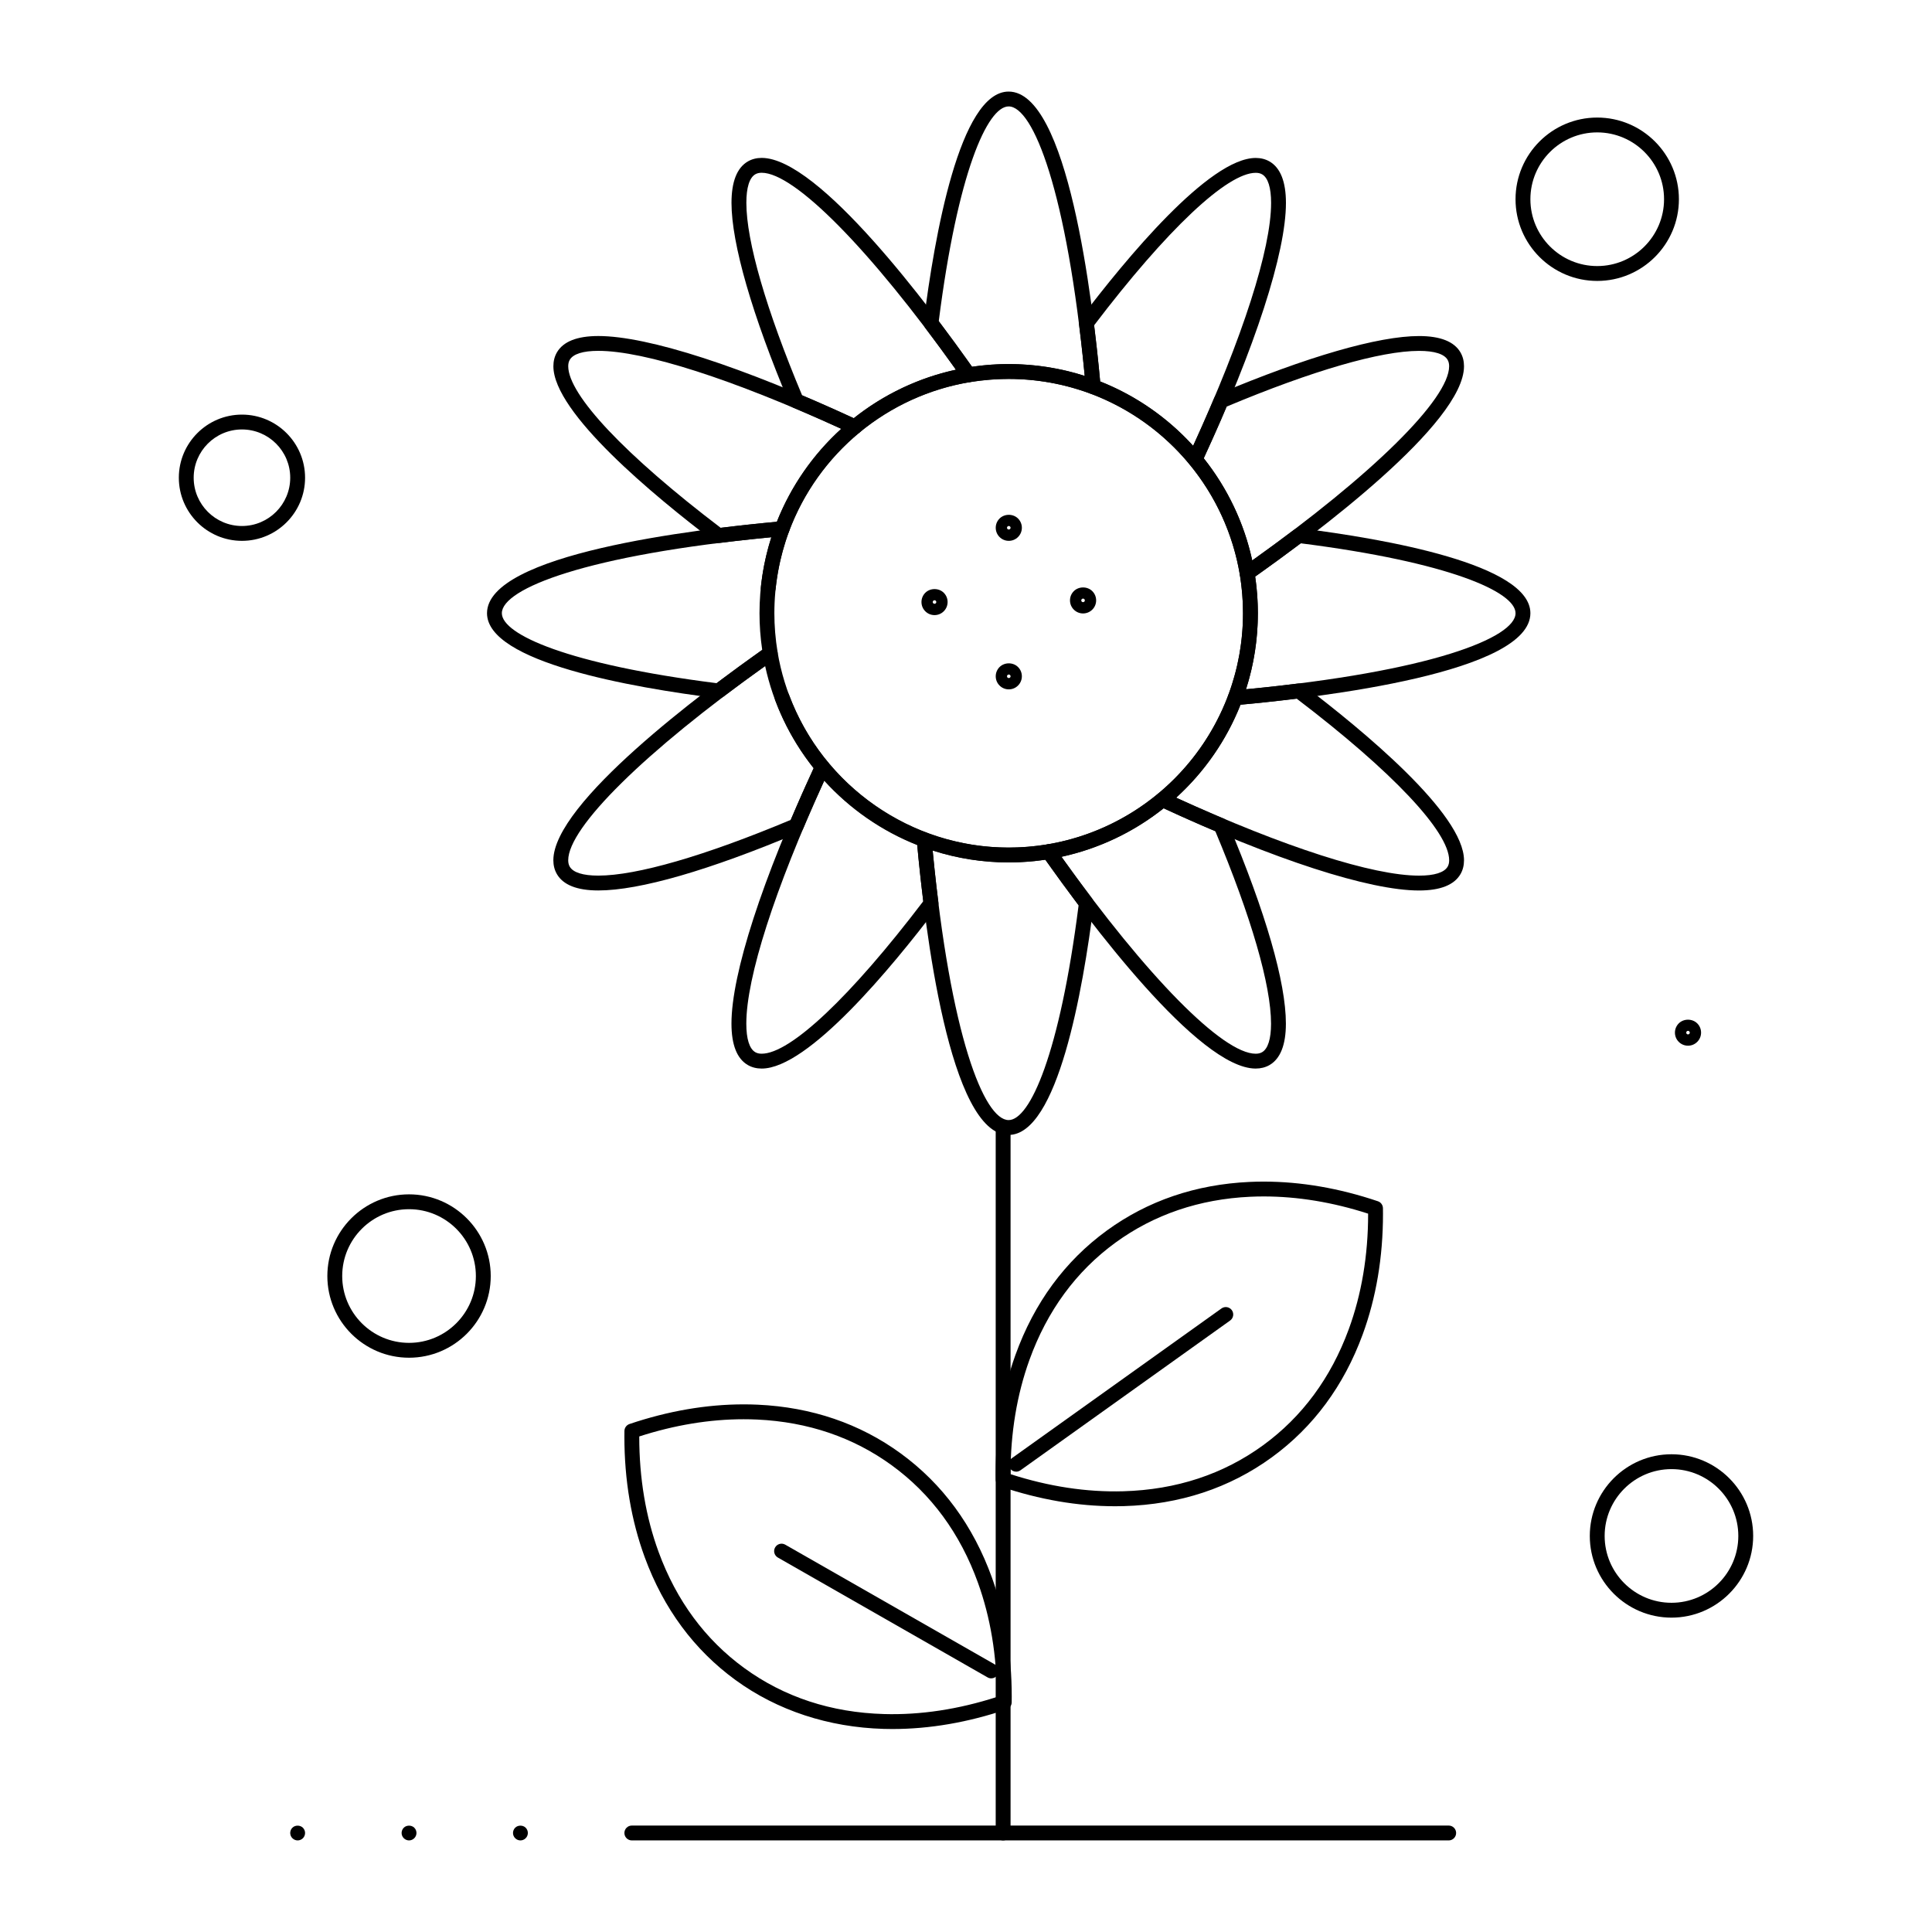
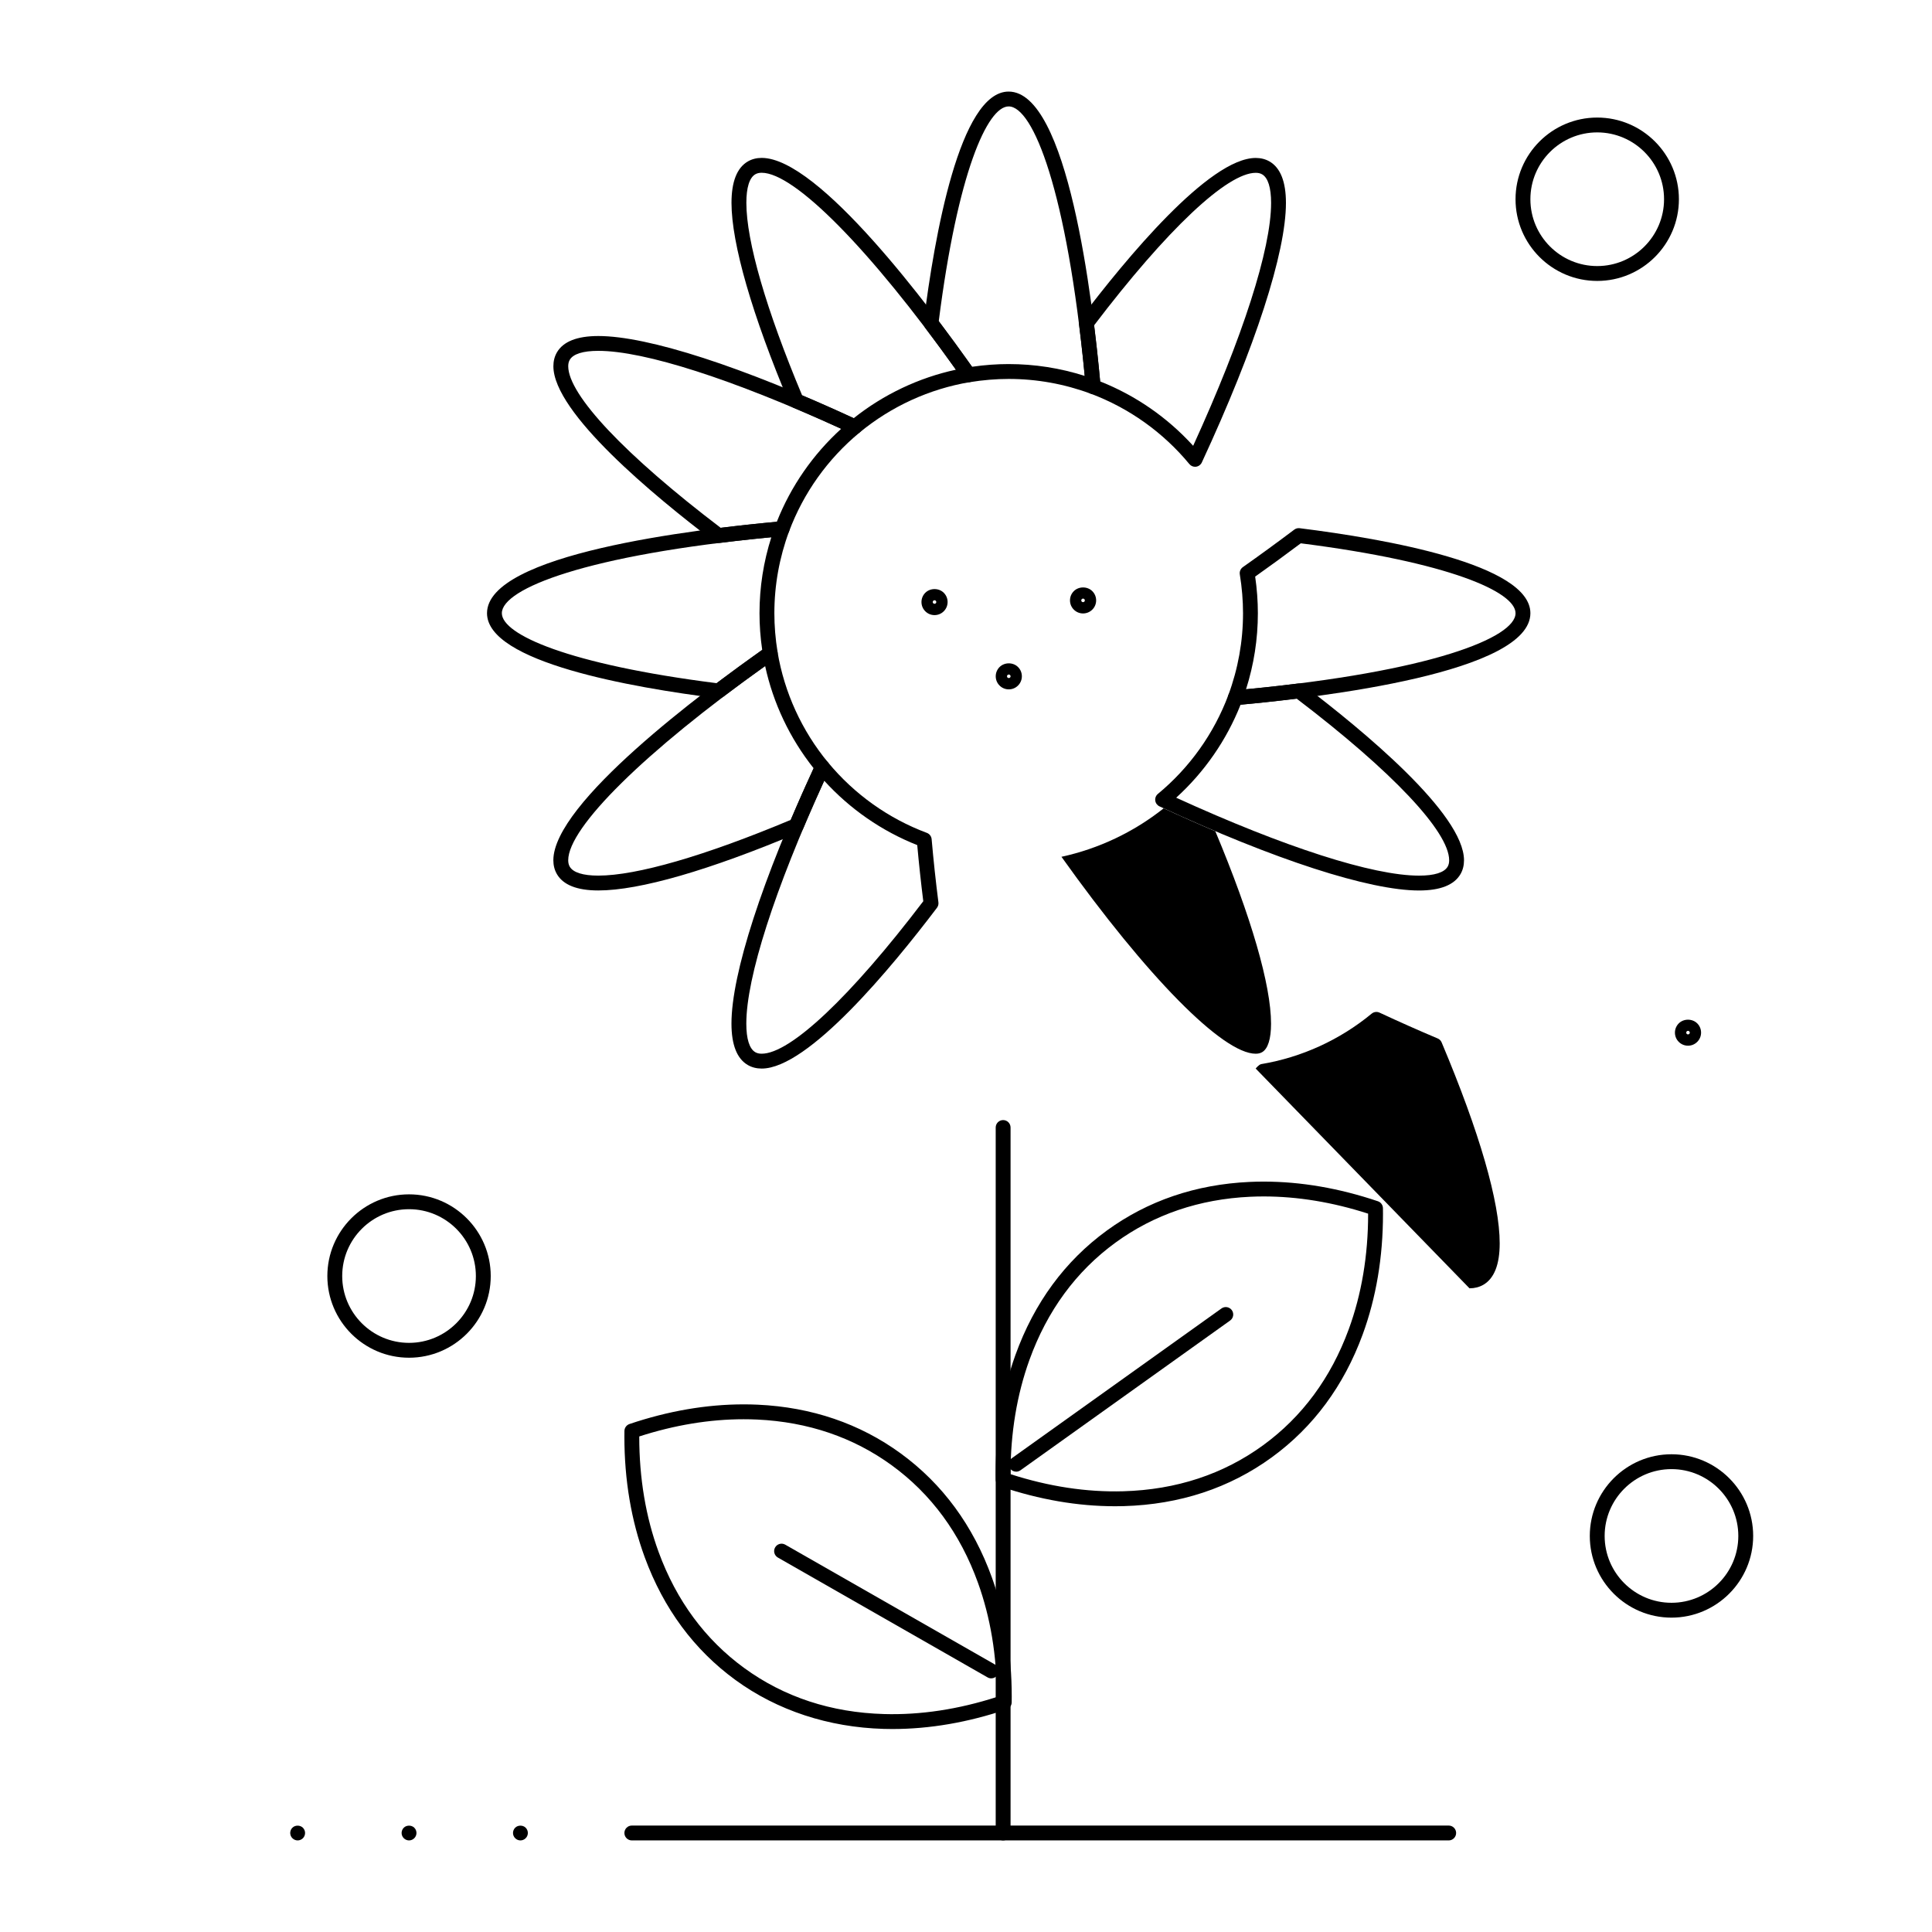
<svg xmlns="http://www.w3.org/2000/svg" fill="#000000" width="800px" height="800px" version="1.1" viewBox="144 144 512 512">
  <g>
-     <path d="m411.3 372.55c-27.379 0-52.242-17.281-61.867-43.004-0.379-1.016 0.137-2.152 1.152-2.531 1.02-0.383 2.152 0.137 2.531 1.152 9.051 24.195 32.434 40.449 58.18 40.449 34.246 0 62.109-27.863 62.109-62.109 0-34.234-27.863-62.086-62.109-62.086-31.895 0-58.441 23.91-61.75 55.617-0.113 1.082-1.082 1.867-2.16 1.754-1.082-0.113-1.867-1.082-1.754-2.16 1.684-16.109 9.27-31.027 21.367-42.004 12.184-11.055 27.918-17.145 44.301-17.145 36.418 0 66.047 29.617 66.047 66.02-0.004 36.418-29.633 66.047-66.047 66.047z" />
    <path d="m586.96 572.69c-11.938 0-21.648-9.711-21.648-21.648s9.711-21.648 21.648-21.648 21.648 9.711 21.648 21.648c-0.004 11.938-9.715 21.648-21.648 21.648zm0-39.359c-9.766 0-17.711 7.945-17.711 17.711 0 9.766 7.945 17.711 17.711 17.711 9.766 0 17.711-7.945 17.711-17.711 0-9.766-7.945-17.711-17.711-17.711z" />
    <path d="m252.4 503.81c-11.938 0-21.648-9.711-21.648-21.648s9.711-21.648 21.648-21.648 21.648 9.711 21.648 21.648-9.711 21.648-21.648 21.648zm0-39.359c-9.766 0-17.711 7.945-17.711 17.711s7.945 17.711 17.711 17.711c9.766 0 17.711-7.945 17.711-17.711s-7.945-17.711-17.711-17.711z" />
    <path d="m567.28 218.45c-11.938 0-21.648-9.711-21.648-21.648s9.711-21.648 21.648-21.648 21.648 9.711 21.648 21.648-9.711 21.648-21.648 21.648zm0-39.363c-9.766 0-17.711 7.945-17.711 17.711s7.945 17.711 17.711 17.711 17.711-7.945 17.711-17.711c0.004-9.762-7.941-17.711-17.711-17.711z" />
-     <path d="m208.12 287.33c-9.223 0-16.727-7.504-16.727-16.727 0-9.223 7.504-16.727 16.727-16.727 9.223 0 16.727 7.504 16.727 16.727 0.004 9.223-7.5 16.727-16.727 16.727zm0-29.52c-7.055 0-12.793 5.738-12.793 12.793 0 7.055 5.738 12.793 12.793 12.793 7.055 0 12.793-5.738 12.793-12.793 0-7.055-5.738-12.793-12.793-12.793z" />
    <path d="m409.84 631.73c-1.086 0-1.969-0.883-1.969-1.969v-186.96c0-1.086 0.883-1.969 1.969-1.969 1.086 0 1.969 0.879 1.969 1.969v186.96c-0.004 1.086-0.883 1.969-1.969 1.969z" />
    <path d="m527.92 631.73h-216.48c-1.086 0-1.969-0.883-1.969-1.969 0-1.086 0.883-1.969 1.969-1.969h216.48c1.086 0 1.969 0.879 1.969 1.969 0 1.086-0.883 1.969-1.969 1.969z" />
    <path d="m439.47 543.17c-9.848 0-20.023-1.75-30.254-5.207-0.793-0.266-1.328-1.004-1.34-1.84-0.008-0.512-0.012-1.02-0.012-1.527 0-11.285 1.762-21.891 5.238-31.527 4.973-13.789 13.113-24.871 24.203-32.949 10.836-7.898 23.566-12.238 37.836-12.898 1.238-0.059 2.5-0.086 3.758-0.086 9.848 0 20.027 1.75 30.254 5.207 0.793 0.266 1.328 1.004 1.34 1.84 0.008 0.512 0.012 1.02 0.012 1.527 0 11.453-1.812 22.203-5.387 31.945-4.988 13.594-13.082 24.539-24.051 32.531-11.215 8.172-24.426 12.527-39.27 12.953-0.773 0.02-1.551 0.031-2.328 0.031zm-27.668-8.496c10.145 3.273 20.199 4.805 29.879 4.527 14.035-0.398 26.504-4.504 37.066-12.199 10.328-7.523 17.957-17.855 22.672-30.703 3.418-9.309 5.148-19.602 5.148-30.59v-0.078c-9.371-3.027-18.676-4.559-27.668-4.559-1.195 0-2.398 0.027-3.574 0.082-13.488 0.625-25.5 4.715-35.703 12.148-10.438 7.606-18.117 18.07-22.816 31.105-3.32 9.207-5.004 19.363-5.004 30.191v0.074z" />
    <path d="m380.51 602.21c-0.777 0-1.555-0.012-2.328-0.035-14.633-0.418-28.215-4.894-39.27-12.953-10.969-7.992-19.062-18.938-24.051-32.531-3.574-9.746-5.391-20.492-5.391-31.945 0-0.508 0.004-1.02 0.012-1.531 0.012-0.832 0.551-1.566 1.34-1.836 10.227-3.453 20.406-5.207 30.258-5.207 1.254 0 2.519 0.027 3.758 0.086 14.27 0.664 27 5.004 37.84 12.898 11.086 8.078 19.23 19.164 24.203 32.949 3.473 9.633 5.238 20.242 5.238 31.523 0 0.512-0.004 1.02-0.012 1.535-0.012 0.832-0.551 1.57-1.34 1.836-10.234 3.461-20.414 5.211-30.258 5.211zm-67.102-77.539v0.078c0 10.988 1.73 21.281 5.148 30.59 4.715 12.848 12.344 23.18 22.672 30.703 10.559 7.695 23.031 11.801 37.062 12.199 9.676 0.277 19.738-1.254 29.883-4.527v-0.078c0-10.828-1.684-20.984-5.004-30.188-4.699-13.035-12.379-23.5-22.816-31.105-10.203-7.434-22.215-11.523-35.703-12.148-1.176-0.055-2.379-0.082-3.574-0.082-8.996 0-18.297 1.535-27.668 4.559z" />
    <path d="m413.29 534.01c-0.613 0-1.219-0.285-1.602-0.824-0.633-0.883-0.43-2.113 0.457-2.746l55.562-39.688c0.883-0.633 2.113-0.426 2.746 0.457 0.633 0.883 0.426 2.113-0.457 2.746l-55.562 39.688c-0.348 0.25-0.746 0.367-1.145 0.367z" />
    <path d="m406.68 588.78c-0.332 0-0.668-0.082-0.973-0.262l-55.562-31.75c-0.945-0.539-1.27-1.742-0.73-2.684 0.539-0.945 1.742-1.273 2.684-0.73l55.562 31.75c0.945 0.539 1.273 1.742 0.73 2.684-0.363 0.637-1.027 0.992-1.711 0.992z" />
    <path d="m591.34 421.12c-0.926 0-1.797-0.359-2.449-1.012-0.656-0.652-1.016-1.523-1.016-2.449 0-0.926 0.359-1.793 1.012-2.449 1.305-1.309 3.59-1.309 4.898-0.004 0.656 0.652 1.016 1.523 1.016 2.449 0 0.926-0.359 1.797-1.016 2.449-0.652 0.656-1.52 1.016-2.445 1.016zm0-3.938c-0.125 0-0.246 0.051-0.332 0.141-0.09 0.09-0.141 0.211-0.141 0.336s0.051 0.246 0.141 0.336c0.176 0.176 0.492 0.176 0.668-0.004 0.086-0.086 0.137-0.207 0.137-0.332s-0.051-0.246-0.141-0.336-0.211-0.141-0.332-0.141z" />
    <path d="m431.02 306.57c-0.926 0-1.797-0.359-2.449-1.016-0.652-0.648-1.012-1.52-1.012-2.445s0.359-1.797 1.016-2.449c1.301-1.305 3.59-1.312 4.898 0 0.656 0.652 1.016 1.523 1.016 2.449s-0.359 1.797-1.016 2.449c-0.66 0.652-1.531 1.012-2.453 1.012zm0-3.938c-0.125 0-0.246 0.051-0.336 0.141-0.09 0.09-0.141 0.211-0.141 0.336s0.051 0.246 0.141 0.336c0.176 0.176 0.492 0.176 0.672-0.004 0.086-0.086 0.137-0.207 0.137-0.332s-0.051-0.25-0.141-0.34c-0.086-0.086-0.211-0.137-0.332-0.137z" />
-     <path d="m411.34 287.33c-0.926 0-1.797-0.359-2.449-1.016-0.652-0.652-1.012-1.523-1.012-2.449s0.359-1.793 1.012-2.449c1.309-1.309 3.59-1.312 4.898-0.004 0.656 0.656 1.016 1.523 1.016 2.449s-0.359 1.793-1.012 2.449c-0.66 0.66-1.527 1.02-2.453 1.02zm0-3.938c-0.125 0-0.246 0.051-0.336 0.141s-0.141 0.211-0.141 0.332c0 0.121 0.051 0.246 0.141 0.332 0.176 0.176 0.492 0.176 0.668 0 0.09-0.086 0.141-0.211 0.141-0.332 0-0.125-0.051-0.246-0.141-0.336-0.086-0.086-0.211-0.137-0.332-0.137z" />
    <path d="m391.66 307.01c-0.926 0-1.797-0.359-2.449-1.016-0.652-0.652-1.012-1.523-1.012-2.449s0.359-1.793 1.012-2.449c1.309-1.309 3.59-1.312 4.898-0.004 0.656 0.656 1.016 1.523 1.016 2.449 0 0.926-0.359 1.793-1.012 2.449-0.66 0.66-1.527 1.02-2.453 1.02zm0-3.938c-0.125 0-0.246 0.051-0.336 0.141-0.09 0.09-0.141 0.211-0.141 0.332 0 0.121 0.051 0.246 0.141 0.332 0.176 0.176 0.492 0.176 0.668 0 0.086-0.086 0.137-0.211 0.137-0.332 0-0.125-0.051-0.246-0.141-0.336-0.086-0.086-0.207-0.137-0.328-0.137z" />
    <path d="m411.34 326.69c-0.926 0-1.797-0.359-2.449-1.016-0.652-0.652-1.012-1.523-1.012-2.449 0-0.926 0.359-1.793 1.012-2.449 1.309-1.309 3.59-1.312 4.898-0.004 0.656 0.656 1.016 1.523 1.016 2.449s-0.359 1.793-1.012 2.449c-0.66 0.66-1.527 1.02-2.453 1.02zm0-3.934c-0.125 0-0.246 0.051-0.336 0.141-0.09 0.09-0.141 0.211-0.141 0.332 0 0.121 0.051 0.246 0.141 0.332 0.176 0.176 0.492 0.176 0.668 0 0.09-0.086 0.141-0.211 0.141-0.332 0-0.125-0.051-0.246-0.141-0.336-0.086-0.09-0.211-0.137-0.332-0.137z" />
    <path d="m281.92 631.73c-0.523 0-1.023-0.215-1.387-0.582-0.375-0.363-0.582-0.875-0.582-1.387 0-0.523 0.207-1.023 0.582-1.398 0.727-0.727 2.047-0.727 2.773 0 0.375 0.375 0.582 0.875 0.582 1.398 0 0.512-0.207 1.023-0.582 1.387-0.363 0.367-0.875 0.582-1.387 0.582z" />
    <path d="m252.4 631.73c-0.523 0-1.023-0.215-1.387-0.582-0.375-0.363-0.582-0.875-0.582-1.387 0-0.523 0.207-1.031 0.582-1.398 0.727-0.727 2.047-0.727 2.773 0 0.375 0.363 0.582 0.875 0.582 1.398 0 0.512-0.207 1.023-0.582 1.387-0.363 0.367-0.867 0.582-1.387 0.582z" />
    <path d="m222.88 631.73c-0.523 0-1.023-0.215-1.387-0.582-0.375-0.363-0.582-0.875-0.582-1.387 0-0.523 0.207-1.031 0.582-1.398 0.727-0.727 2.035-0.727 2.773 0 0.375 0.375 0.582 0.875 0.582 1.398 0 0.512-0.207 1.023-0.57 1.387-0.375 0.367-0.887 0.582-1.398 0.582z" />
    <path d="m433.7 248.44c-0.23 0-0.461-0.039-0.684-0.121-6.981-2.586-14.285-3.898-21.715-3.898-3.336 0-6.797 0.289-10.289 0.852-0.738 0.121-1.488-0.191-1.922-0.809-3.387-4.801-6.727-9.383-9.93-13.621-0.309-0.41-0.445-0.922-0.383-1.43 2.856-22.836 9.578-61.145 22.523-61.145 15.641 0 22.246 54.57 24.359 78.031 0.062 0.672-0.227 1.332-0.766 1.742-0.348 0.258-0.77 0.398-1.195 0.398zm-22.398-7.957c6.867 0 13.633 1.055 20.156 3.137-4.695-49.043-13.676-71.418-20.156-71.418-5.641 0-13.531 17.605-18.52 56.906 2.859 3.797 5.82 7.856 8.82 12.09 3.285-0.477 6.539-0.715 9.699-0.715z" />
-     <path d="m411.3 444.77c-15.656 0-22.234-54.57-24.336-78.035-0.059-0.672 0.227-1.328 0.766-1.738 0.535-0.41 1.246-0.516 1.879-0.281 6.981 2.59 14.277 3.898 21.691 3.898 3.398 0 6.769-0.277 10.312-0.852 0.746-0.121 1.488 0.195 1.922 0.809 3.152 4.469 6.402 8.926 9.934 13.625 0.309 0.41 0.441 0.922 0.379 1.426-2.856 22.836-9.578 61.148-22.547 61.148zm-20.137-75.355c4.668 49.043 13.648 71.418 20.133 71.418 5.652 0 13.555-17.605 18.543-56.91-3.109-4.148-6.008-8.121-8.82-12.09-3.312 0.48-6.504 0.715-9.723 0.715-6.852 0.004-13.609-1.051-20.133-3.133z" />
    <path d="m460.71 267.7c-0.582 0-1.141-0.258-1.516-0.715-6.949-8.406-16.004-14.863-26.18-18.664-0.711-0.266-1.207-0.918-1.27-1.672-0.488-5.594-1.094-11.227-1.797-16.742-0.062-0.512 0.074-1.027 0.383-1.438 12.055-15.914 34.117-42.609 46.449-42.609 1.355 0 2.586 0.312 3.652 0.926 2.891 1.668 4.356 5.363 4.356 10.984 0 13.172-8.125 38.246-22.293 68.789-0.285 0.613-0.863 1.039-1.535 1.125-0.082 0.012-0.164 0.016-0.25 0.016zm-25.152-22.617c9.391 3.715 17.836 9.566 24.641 17.059 13.148-28.777 20.656-52.137 20.656-64.367 0-4.055-0.824-6.676-2.383-7.574-0.469-0.27-1.02-0.402-1.688-0.402-7.59 0-23.574 15.09-42.828 40.41 0.613 4.906 1.152 9.902 1.602 14.875z" />
    <path d="m345.85 427.18c-1.355 0-2.586-0.312-3.652-0.926-2.891-1.668-4.352-5.363-4.352-10.984 0-13.172 8.125-38.246 22.293-68.789 0.285-0.613 0.863-1.039 1.535-1.125 0.672-0.086 1.34 0.176 1.77 0.699 6.949 8.406 16.004 14.863 26.18 18.664 0.711 0.266 1.207 0.918 1.27 1.672 0.488 5.598 1.094 11.23 1.797 16.742 0.066 0.512-0.074 1.027-0.383 1.438-12.062 15.914-34.125 42.609-46.457 42.609zm16.582-76.277c-13.148 28.777-20.652 52.137-20.652 64.367 0 4.055 0.824 6.672 2.383 7.574 0.469 0.27 1.02 0.398 1.688 0.398 7.59 0 23.574-15.09 42.828-40.41-0.613-4.902-1.152-9.898-1.602-14.871-9.391-3.715-17.836-9.566-24.645-17.059z" />
-     <path d="m474.5 297.87c-0.258 0-0.512-0.051-0.758-0.152-0.625-0.262-1.07-0.824-1.184-1.492-1.797-10.707-6.418-20.824-13.371-29.246-0.48-0.586-0.586-1.395-0.266-2.082 2.422-5.203 4.727-10.387 6.844-15.41 0.199-0.473 0.574-0.848 1.051-1.051 23.543-9.918 42.457-15.383 53.258-15.383 5.613 0 9.305 1.461 10.969 4.34 0.621 1.07 0.934 2.301 0.934 3.664 0 15.145-39.402 44.523-56.344 56.453-0.336 0.234-0.734 0.359-1.133 0.359zm-11.496-32.43c6.309 7.945 10.711 17.234 12.848 27.086 31.793-22.668 52.184-42.746 52.184-51.473 0-0.668-0.133-1.223-0.402-1.691-0.898-1.555-3.516-2.375-7.566-2.375-10.18 0-28.27 5.238-50.992 14.766-1.895 4.477-3.934 9.07-6.07 13.688z" />
    <path d="m302.55 379.98c-5.613 0-9.305-1.461-10.973-4.344-0.617-1.07-0.934-2.301-0.934-3.66 0-15.145 39.402-44.523 56.344-56.453 0.555-0.391 1.27-0.469 1.891-0.207 0.625 0.262 1.07 0.824 1.184 1.492 1.797 10.711 6.422 20.824 13.371 29.246 0.484 0.586 0.586 1.395 0.266 2.082-2.434 5.223-4.734 10.41-6.844 15.41-0.199 0.473-0.574 0.852-1.051 1.051-23.879 10.062-42.297 15.383-53.254 15.383zm44.219-59.477c-31.793 22.668-52.188 42.746-52.188 51.473 0 0.668 0.133 1.223 0.402 1.691 0.898 1.555 3.516 2.379 7.566 2.379 10.176 0 28.27-5.238 50.992-14.766 1.891-4.461 3.93-9.055 6.074-13.688-6.309-7.949-10.711-17.234-12.848-27.09z" />
    <path d="m471.36 330.87c-0.609 0-1.188-0.285-1.562-0.773-0.41-0.535-0.516-1.246-0.281-1.879 2.586-6.981 3.898-14.285 3.898-21.715 0-3.34-0.285-6.801-0.852-10.289-0.121-0.742 0.195-1.488 0.809-1.922 4.469-3.152 8.926-6.402 13.625-9.934 0.406-0.309 0.918-0.445 1.426-0.379 22.836 2.856 61.148 9.578 61.148 22.523 0 15.641-54.57 22.246-78.031 24.359-0.062 0.008-0.121 0.008-0.18 0.008zm5.273-34.066c0.477 3.281 0.715 6.539 0.715 9.699 0 6.867-1.055 13.633-3.137 20.156 49.043-4.691 71.422-13.676 71.422-20.156 0-5.641-17.605-13.531-56.91-18.52-4.152 3.113-8.125 6.012-12.09 8.82z" />
    <path d="m334.45 329.07c-0.082 0-0.164-0.004-0.242-0.016-22.836-2.856-61.145-9.578-61.145-22.547 0-15.656 54.57-22.234 78.031-24.336 0.672-0.059 1.328 0.227 1.738 0.766 0.41 0.535 0.516 1.246 0.281 1.879-2.586 6.981-3.898 14.277-3.898 21.691 0 3.398 0.277 6.773 0.852 10.312 0.121 0.742-0.191 1.488-0.809 1.922-4.801 3.387-9.387 6.731-13.621 9.93-0.344 0.258-0.762 0.398-1.188 0.398zm13.965-42.699c-49.043 4.668-71.418 13.648-71.418 20.133 0 5.652 17.605 13.555 56.906 18.543 3.793-2.856 7.852-5.82 12.09-8.82-0.48-3.309-0.715-6.504-0.715-9.723 0-6.852 1.055-13.609 3.137-20.133z" />
    <path d="m520.07 379.99c-13.172 0-38.246-8.125-68.789-22.293-0.613-0.285-1.039-0.863-1.125-1.535-0.086-0.672 0.176-1.34 0.699-1.77 8.406-6.949 14.863-16.004 18.664-26.18 0.266-0.711 0.918-1.207 1.672-1.27 5.59-0.488 11.223-1.094 16.738-1.793 0.516-0.066 1.027 0.074 1.438 0.383 15.914 12.062 42.609 34.137 42.609 46.453 0 1.352-0.309 2.582-0.922 3.648-1.672 2.891-5.367 4.356-10.984 4.356zm-64.367-24.59c28.777 13.148 52.137 20.652 64.367 20.652 4.055 0 6.672-0.824 7.574-2.383 0.27-0.465 0.398-1.02 0.398-1.684 0-7.574-15.09-23.562-40.41-42.832-4.91 0.613-9.902 1.152-14.871 1.602-3.719 9.391-9.57 17.836-17.059 24.645z" />
    <path d="m334.45 287.9c-0.426 0-0.844-0.141-1.188-0.398-15.914-12.055-42.609-34.117-42.609-46.449 0-1.355 0.312-2.586 0.926-3.652 1.668-2.891 5.363-4.352 10.984-4.352 13.172 0 38.246 8.125 68.789 22.293 0.613 0.285 1.039 0.863 1.125 1.535 0.086 0.672-0.176 1.34-0.699 1.77-8.406 6.949-14.863 16.004-18.664 26.18-0.266 0.711-0.918 1.207-1.672 1.27-5.598 0.488-11.227 1.094-16.742 1.797-0.082 0-0.168 0.008-0.25 0.008zm-31.887-50.922c-4.055 0-6.676 0.824-7.574 2.383-0.27 0.469-0.402 1.02-0.402 1.688 0 7.59 15.09 23.574 40.41 42.828 4.906-0.613 9.898-1.152 14.871-1.602 3.715-9.391 9.566-17.836 17.059-24.641-28.773-13.148-52.133-20.656-64.363-20.656z" />
-     <path d="m476.77 427.18c-15.145 0-44.523-39.402-56.453-56.344-0.391-0.555-0.469-1.266-0.207-1.891s0.824-1.07 1.492-1.184c10.711-1.797 20.824-6.422 29.246-13.371 0.586-0.484 1.398-0.586 2.086-0.266 5.219 2.43 10.402 4.734 15.41 6.844 0.473 0.199 0.848 0.574 1.047 1.051 10.062 23.883 15.383 42.301 15.383 53.258 0 5.613-1.461 9.305-4.34 10.973-1.07 0.617-2.305 0.93-3.664 0.93zm-51.473-56.121c22.668 31.793 42.746 52.188 51.473 52.188 0.668 0 1.223-0.133 1.691-0.402 1.555-0.898 2.379-3.516 2.379-7.566 0-10.176-5.238-28.266-14.766-50.992-4.465-1.891-9.059-3.93-13.688-6.074-7.945 6.309-17.234 10.711-27.09 12.848z" />
+     <path d="m476.77 427.18s0.824-1.07 1.492-1.184c10.711-1.797 20.824-6.422 29.246-13.371 0.586-0.484 1.398-0.586 2.086-0.266 5.219 2.43 10.402 4.734 15.41 6.844 0.473 0.199 0.848 0.574 1.047 1.051 10.062 23.883 15.383 42.301 15.383 53.258 0 5.613-1.461 9.305-4.34 10.973-1.07 0.617-2.305 0.93-3.664 0.93zm-51.473-56.121c22.668 31.793 42.746 52.188 51.473 52.188 0.668 0 1.223-0.133 1.691-0.402 1.555-0.898 2.379-3.516 2.379-7.566 0-10.176-5.238-28.266-14.766-50.992-4.465-1.891-9.059-3.93-13.688-6.074-7.945 6.309-17.234 10.711-27.09 12.848z" />
    <path d="m370.53 259.09c-0.281 0-0.566-0.062-0.832-0.184-5.219-2.43-10.402-4.734-15.41-6.844-0.473-0.199-0.852-0.574-1.051-1.051-9.918-23.543-15.383-42.457-15.383-53.258 0-5.613 1.461-9.305 4.34-10.973 1.07-0.617 2.301-0.934 3.664-0.934 15.145 0 44.523 39.402 56.453 56.344 0.391 0.555 0.469 1.266 0.207 1.891s-0.824 1.07-1.492 1.184c-10.711 1.797-20.824 6.422-29.246 13.371-0.359 0.297-0.805 0.453-1.25 0.453zm-13.973-10.344c4.465 1.891 9.062 3.93 13.688 6.074 7.945-6.309 17.23-10.711 27.086-12.848-22.668-31.793-42.746-52.188-51.473-52.188-0.668 0-1.223 0.133-1.691 0.402-1.555 0.898-2.375 3.516-2.375 7.566 0 10.18 5.238 28.27 14.766 50.992z" />
  </g>
</svg>